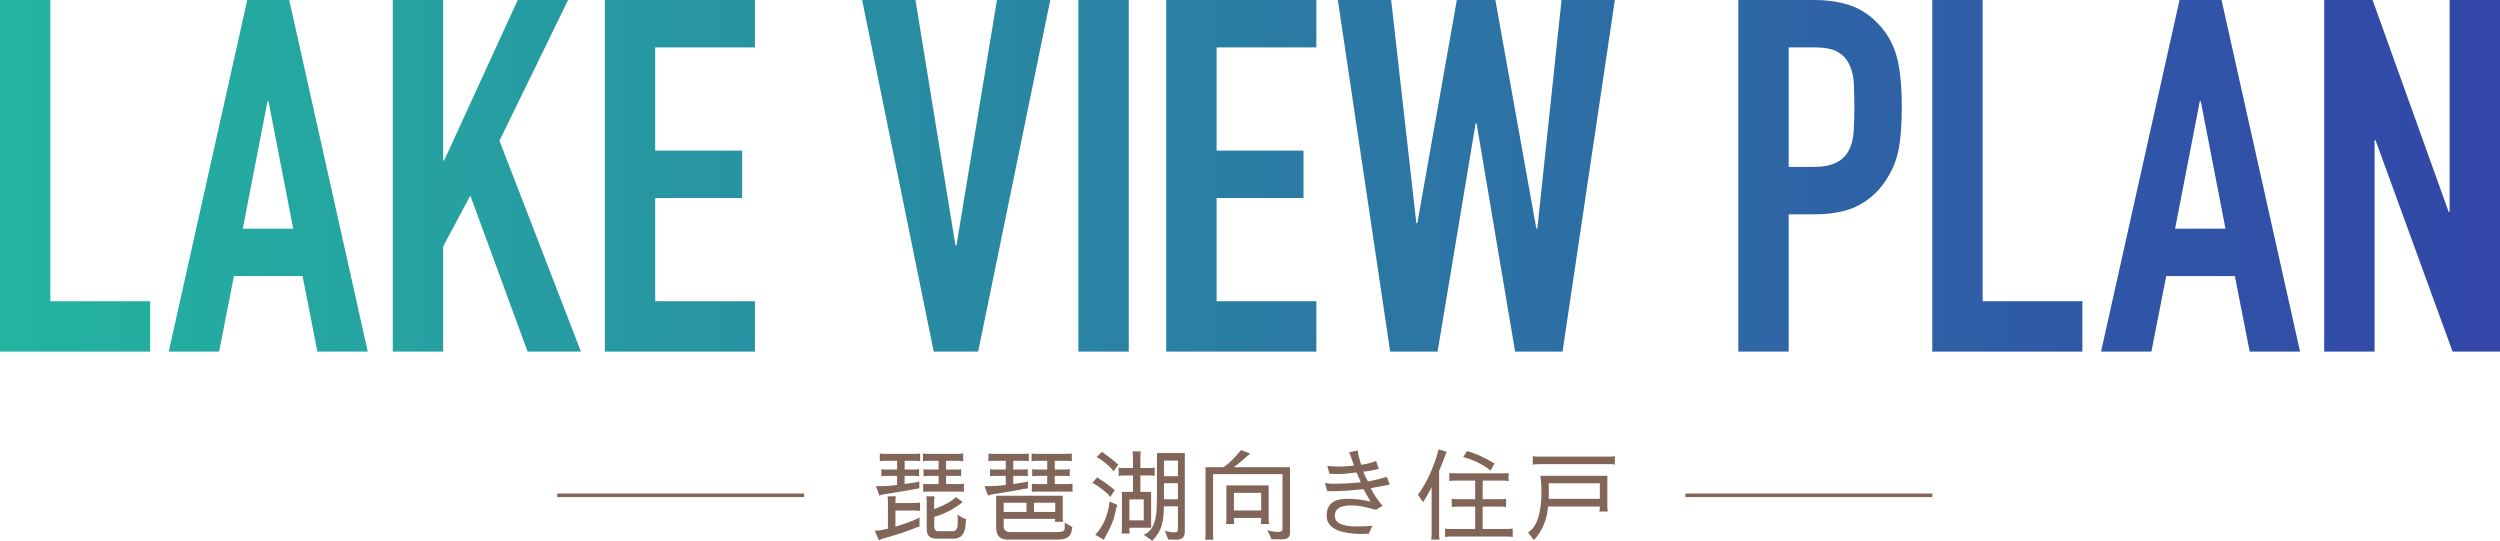
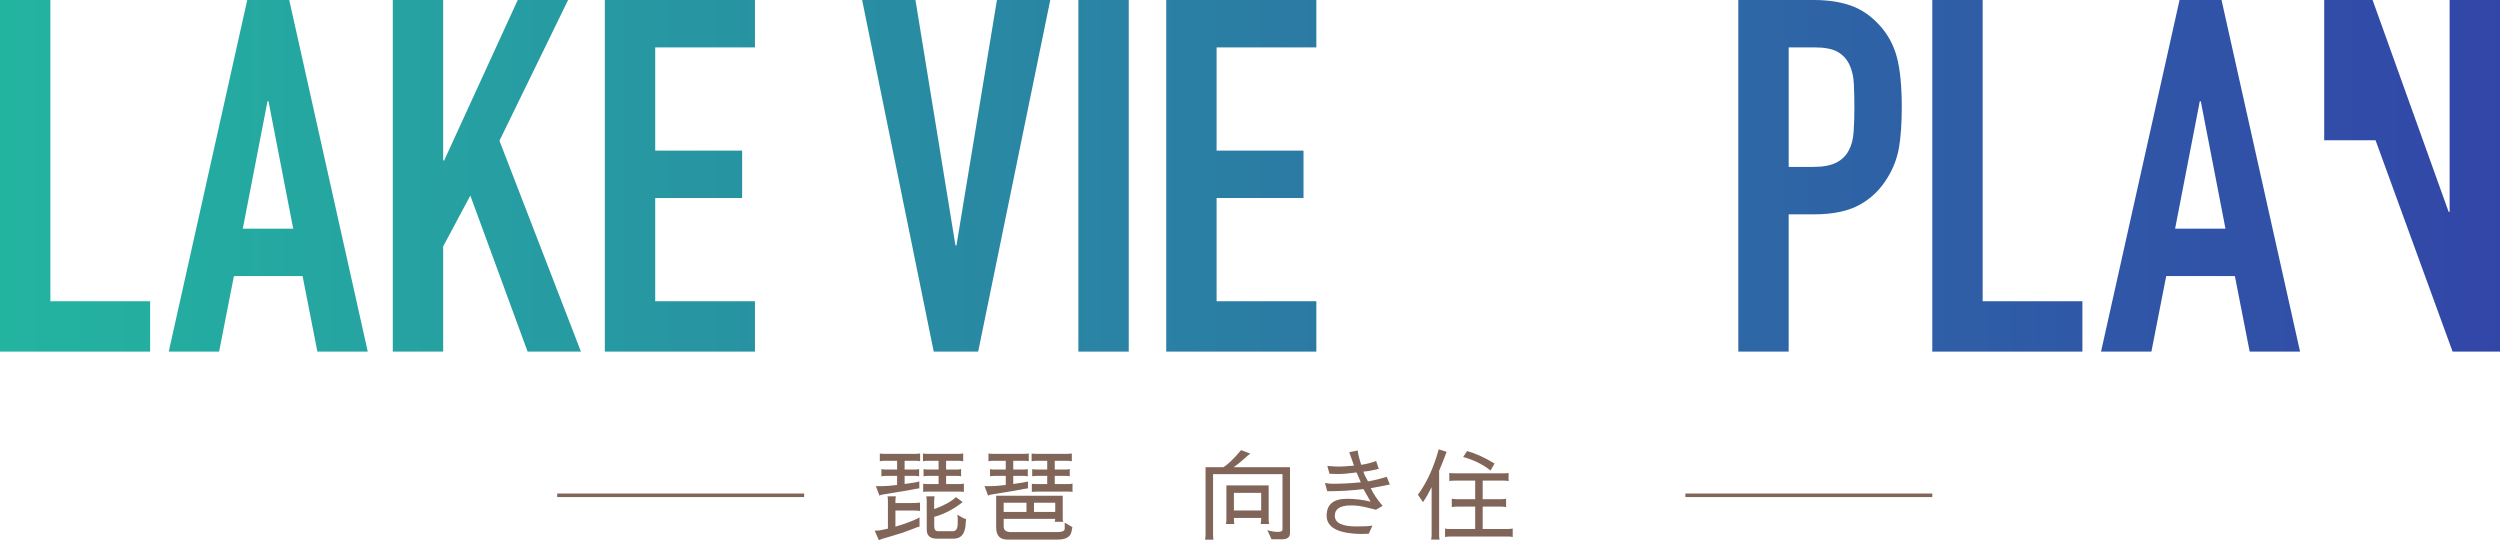
<svg xmlns="http://www.w3.org/2000/svg" id="_レイヤー_2" width="708.739" height="153.307" viewBox="0 0 708.739 153.307">
  <defs>
    <style>.cls-1{fill:url(#_新規グラデーションスウォッチ_1);}.cls-1,.cls-2{stroke-width:0px;}.cls-3{fill:none;stroke:#816558;stroke-linejoin:round;}.cls-2{fill:#816558;}</style>
    <linearGradient id="_新規グラデーションスウォッチ_1" x1="0" y1="49.84" x2="708.739" y2="49.84" gradientUnits="userSpaceOnUse">
      <stop offset="0" stop-color="#23b4a0" />
      <stop offset="1" stop-color="#3246a8" />
    </linearGradient>
  </defs>
  <g id="contents">
    <path class="cls-1" d="M0,99.68V0h14.28v85.4h28.28v14.28H0Z" />
    <path class="cls-1" d="M47.837,99.68L70.097,0h11.9l22.26,99.68h-14.28l-4.2-21.42h-19.46l-4.2,21.42h-14.28ZM83.117,64.82l-7-36.12h-.28l-7,36.12h14.28Z" />
    <path class="cls-1" d="M111.355,99.68V0h14.28v45.5h.28L146.775,0h14.28l-19.46,39.9,23.1,59.78h-15.12l-16.24-44.24-7.7,14.42v29.82h-14.28Z" />
    <path class="cls-1" d="M171.47,99.68V0h42.56v13.44h-28.28v29.26h24.64v13.44h-24.64v29.26h28.28v14.28h-42.56Z" />
    <path class="cls-1" d="M297.748,0l-20.44,99.68h-12.6L244.408,0h15.12l11.34,69.58h.28L282.628,0h15.12Z" />
    <path class="cls-1" d="M305.714,99.68V0h14.28v99.68h-14.28Z" />
    <path class="cls-1" d="M330.619,99.68V0h42.56v13.44h-28.28v29.26h24.64v13.44h-24.64v29.26h28.28v14.28h-42.56Z" />
-     <path class="cls-1" d="M457.808,0l-14.84,99.68h-13.439l-10.92-64.68h-.28l-10.78,64.68h-13.439L379.269,0h15.119l7.141,63.28h.279L413.008,0h10.92l11.62,64.82h.28L442.688,0h15.119Z" />
    <path class="cls-1" d="M492.805,99.68V0h21.42c3.92,0,7.372.514,10.36,1.54,2.985,1.028,5.691,2.848,8.12,5.46,2.426,2.614,4.105,5.67,5.04,9.17.932,3.5,1.399,8.238,1.399,14.21,0,4.48-.258,8.26-.77,11.34-.515,3.08-1.61,5.974-3.29,8.68-1.96,3.268-4.574,5.81-7.84,7.63-3.269,1.82-7.561,2.73-12.881,2.73h-7.279v38.92h-14.28ZM507.085,13.44v33.88h6.859c2.893,0,5.132-.42,6.721-1.26,1.586-.84,2.752-2.006,3.5-3.5.746-1.4,1.189-3.126,1.33-5.18.14-2.052.21-4.34.21-6.86,0-2.332-.049-4.55-.141-6.65-.094-2.1-.514-3.942-1.26-5.53-.748-1.586-1.868-2.8-3.36-3.64-1.494-.84-3.64-1.26-6.439-1.26h-7.42Z" />
    <path class="cls-1" d="M547.797,99.68V0h14.279v85.4h28.28v14.28h-42.56Z" />
    <path class="cls-1" d="M595.633,99.68L617.894,0h11.899l22.261,99.68h-14.28l-4.2-21.42h-19.46l-4.2,21.42h-14.28ZM630.913,64.82l-7-36.12h-.28l-7,36.12h14.28Z" />
-     <path class="cls-1" d="M658.899,99.68V0h13.72l21.56,60.06h.28V0h14.28v99.68h-13.44l-21.84-59.92h-.28v59.92h-14.279Z" />
+     <path class="cls-1" d="M658.899,99.68V0h13.72l21.56,60.06h.28V0h14.28v99.68h-13.44l-21.84-59.92h-.28h-14.279Z" />
    <line class="cls-3" x1="157.97" y1="140.425" x2="227.97" y2="140.425" />
    <line class="cls-3" x1="477.802" y1="140.425" x2="547.802" y2="140.425" />
    <path class="cls-2" d="M247.97,150.451c.392,0,.765-.019,1.12-.056.354-.037,1.232-.214,2.632-.532v-7.896c0-.448-.038-.868-.112-1.26h2.38c-.094.355-.14.775-.14,1.26v.644h4.592c1.139,0,1.932-.046,2.38-.14v2.408c-.298-.093-.812-.14-1.54-.14h-5.432v4.564c1.661-.485,3.164-.999,4.508-1.54,1.325-.522,2.1-.896,2.324-1.12v2.632c-.187,0-.99.29-2.408.868-1.419.579-3.211,1.176-5.376,1.792-2.166.616-3.416,1.008-3.752,1.176l-1.176-2.66ZM250.069,137.823c.934,0,2.352-.112,4.256-.336v-2.576h-3.136c-.691,0-1.129.047-1.316.14v-2.072c.354.094.774.14,1.26.14h3.192v-2.492h-3.584c-.448,0-.887.046-1.316.14v-2.212c.28.075.737.112,1.372.112h8.68c.485,0,.942-.037,1.372-.112v2.212c-.168-.093-.625-.14-1.372-.14h-3.024v2.492h2.856c.448,0,.868-.046,1.26-.14v2.072c-.354-.093-.719-.14-1.092-.14h-3.024v2.296c2.482-.336,3.873-.578,4.172-.728v1.96c-.299.019-1.559.243-3.78.672l-6.664,1.092c-.411.075-.691.187-.84.336l-1.036-2.716h1.764ZM273.253,139.503c-.094-.093-.476-.14-1.148-.14h-8.988c-.84,0-1.307.047-1.4.14v-2.408c.093.094.56.14,1.4.14h2.968v-2.324h-2.94c-.691,0-1.129.047-1.316.14v-2.072c.354.094.774.14,1.26.14h2.996v-2.492h-3.052c-.504,0-.962.046-1.372.14v-2.212c.336.075.793.112,1.372.112h8.652c.485,0,.942-.037,1.372-.112v2.212c-.542-.093-.999-.14-1.372-.14h-3.472v2.492h2.996c.448,0,.868-.046,1.26-.14v2.072c-.15-.093-.504-.14-1.064-.14h-3.192v2.324h3.64c.56,0,1.026-.046,1.4-.14v2.408ZM271.406,145.915c1.064.672,1.885,1.092,2.464,1.26-.112,1.064-.168,1.736-.168,2.016s-.112.756-.336,1.428c-.486,1.4-1.531,2.1-3.136,2.1h-4.592c-1.942,0-2.912-.85-2.912-2.548v-8.148c0-.467-.047-.905-.14-1.316h2.38c-.093.43-.14.868-.14,1.316v2.296c2.781-.989,4.844-2.119,6.188-3.388l1.904,1.4c-2.539,2.016-5.227,3.416-8.064,4.2v2.688c0,.915.354,1.372,1.064,1.372h4.256c.803,0,1.241-.606,1.316-1.82.018-.429.028-.896.028-1.4,0-.522-.038-1.008-.112-1.456Z" />
    <path class="cls-2" d="M280.869,137.823c.934,0,2.352-.112,4.256-.336v-2.576h-3.136c-.691,0-1.129.047-1.316.14v-2.072c.354.094.774.14,1.26.14h3.192v-2.492h-3.584c-.448,0-.887.046-1.316.14v-2.212c.28.075.737.112,1.372.112h8.68c.485,0,.942-.037,1.372-.112v2.212c-.168-.093-.625-.14-1.372-.14h-3.024v2.492h2.856c.448,0,.868-.046,1.26-.14v2.072c-.354-.093-.719-.14-1.092-.14h-3.024v2.296c2.482-.336,3.873-.578,4.172-.728v1.96c-.299.019-1.559.243-3.78.672l-6.664,1.092c-.411.075-.691.187-.84.336l-1.036-2.716h1.764ZM284.537,149.219c0,1.083.682,1.624,2.044,1.624h13.048c1.474,0,2.212-.308,2.212-.924v-1.736l2.184,1.26-.196.924c-.187,1.736-1.512,2.604-3.976,2.604h-14.28c-2.109,0-3.164-1.148-3.164-3.444v-8.988h18.872v6.608c0,.336.046.598.14.784h-2.408c.093-.392.14-.672.14-.84h-14.616v2.128ZM291.005,142.527h-6.468v2.604h6.468v-2.604ZM304.053,139.503c-.094-.093-.476-.14-1.148-.14h-8.988c-.84,0-1.307.047-1.4.14v-2.408c.093.094.56.14,1.4.14h2.968v-2.324h-2.94c-.691,0-1.129.047-1.316.14v-2.072c.354.094.774.14,1.26.14h2.996v-2.492h-3.052c-.504,0-.962.046-1.372.14v-2.212c.336.075.793.112,1.372.112h8.652c.485,0,.942-.037,1.372-.112v2.212c-.542-.093-.999-.14-1.372-.14h-3.472v2.492h2.996c.448,0,.868-.046,1.26-.14v2.072c-.15-.093-.504-.14-1.064-.14h-3.192v2.324h3.64c.56,0,1.026-.046,1.4-.14v2.408ZM299.153,145.131v-2.604h-6.02v2.604h6.02Z" />
-     <path class="cls-2" d="M314.694,140.987c0-.261-.374-.718-1.12-1.372-.747-.634-1.531-1.241-2.352-1.82-.822-.56-1.354-.84-1.596-.84l1.428-1.624c.522.392.999.71,1.428.952.448.262,1.148.766,2.1,1.512s1.438,1.129,1.456,1.148l-1.344,2.044ZM316.766,143.143c-.131.262-.383,1.204-.756,2.828-.374,1.643-1.074,3.36-2.1,5.152-.392.709-.719,1.353-.98,1.932l-2.464-1.484c1.885-1.754,3.192-4.442,3.92-8.063l.14-1.344,2.24.98ZM315.646,133.679c-.224-.653-1.326-1.727-3.304-3.22-.822-.56-1.316-.84-1.484-.84l1.54-1.54c.187.187.579.476,1.176.868.616.411,1.502,1.102,2.66,2.072.299.299.569.523.812.672l-1.4,1.988ZM327.35,132.503v2.408c-.374-.074-.803-.112-1.288-.112h-2.772v4.648h3.052v10.164h-6.16v.448c0,.71.046,1.111.14,1.204h-2.408c.093-.298.14-.625.14-.98v-10.836h3.136v-4.648h-2.576c-.803,0-1.298.047-1.484.14v-2.408c.187.094.625.14,1.316.14h2.744v-3.416c0-.466-.047-.896-.14-1.288h2.38c-.094.43-.14.877-.14,1.344v3.36h2.604c.877,0,1.362-.056,1.456-.168ZM324.242,141.575h-4.06v5.936h4.06v-5.936ZM335.89,150.675c0,1.549-.775,2.324-2.324,2.324l-2.38-.057-.952-2.492c.392.149.868.262,1.428.336.541.094.933.14,1.176.14.728,0,1.092-.187,1.092-.56v-6.832h-3.976l-.028,1.176c-.056,3.378-.906,5.964-2.548,7.756l-.728.84-2.408-1.736c2.333-.877,3.556-3.397,3.668-7.56l.084-3.248v-12.32h7.896v22.232ZM333.93,130.571h-3.948v4.424h3.948v-4.424ZM333.93,136.983h-3.948v4.564h3.948v-4.564Z" />
    <path class="cls-2" d="M359.297,150.311c1.12.318,2.109.476,2.968.476.878,0,1.316-.224,1.316-.672v-15.708h-19.684v17.248c0,.467.037.896.112,1.288v.057h-2.38v-.057c.093-.354.14-.783.14-1.288v-19.208h5.068c1.307-.802,2.977-2.417,5.012-4.844l2.604,1.008c-.448.299-1.13.868-2.044,1.708-.915.84-1.811,1.549-2.688,2.128h15.988v18.732c0,1.139-.766,1.708-2.296,1.708h-2.94l-1.176-2.576ZM359.661,147.091c0,.784.046,1.27.14,1.456h-2.408c.075-.354.121-.747.141-1.176v-.532h-7.728v.252c0,.784.046,1.27.14,1.456h-2.408c.093-.243.14-.728.14-1.456v-9.492h11.984v9.492ZM349.806,144.711h7.728v-4.984h-7.728v4.984Z" />
    <path class="cls-2" d="M383.013,143.283c-3.062,0-4.592.961-4.592,2.884v.196c.093,1.923,2.137,2.884,6.132,2.884,2.184,0,3.696-.084,4.536-.252l-1.064,2.324c-.728.037-1.399.057-2.016.057-6.608-.075-9.912-1.801-9.912-5.18,0-3.192,1.923-4.788,5.769-4.788,2.296,0,4.526.271,6.691.812l-2.016-3.556c-3.192.374-6.188.57-8.988.588h-1.288l-.644-2.324c.97.149,1.688.224,2.155.224,2.445,0,5.115-.14,8.009-.42l-1.204-2.8c-2.147.299-3.827.448-5.04.448s-2.091-.019-2.632-.056l-.616-2.24c1.418.131,2.52.196,3.304.196.803,0,2.222-.093,4.256-.28l-1.344-3.808,2.408-.476c.037.766.363,2.119.979,4.06,1.53-.224,2.94-.588,4.229-1.092l.756,2.24c-1.736.43-3.192.69-4.368.784.187.654.625,1.578,1.316,2.772,1.885-.336,3.648-.774,5.292-1.316l.896,2.184c-1.811.355-3.612.709-5.404,1.064.71,1.55,1.83,3.22,3.36,5.012l-1.904,1.092-2.464-.616c-1.605-.411-3.136-.616-4.592-.616Z" />
    <path class="cls-2" d="M410.116,128.107c-.728,1.941-1.438,3.724-2.128,5.348v18.2c0,.69.047,1.13.141,1.316h-2.408c.093-.504.14-.942.14-1.316v-13.552c-.858,1.718-1.671,3.136-2.436,4.256l-1.456-2.1c2.501-3.378,4.47-7.672,5.908-12.88l2.239.728ZM410.872,134.071c.149.075.71.112,1.681.112h13.775c.747,0,1.194-.037,1.345-.112v2.324c-.336-.093-.756-.14-1.261-.14h-6.075v5.264h5.04c.69,0,1.222-.046,1.596-.14v2.38c-.374-.093-.915-.14-1.624-.14h-5.012v6.356h6.607c.84,0,1.475-.046,1.904-.14v2.409c-.336-.094-.672-.141-1.008-.141h-16.66c-.616,0-1.12.047-1.512.141v-2.409c.242.094.765.14,1.567.14h6.973v-6.356h-4.9c-.784,0-1.363.047-1.736.14v-2.38c.317.093.858.14,1.624.14h5.013v-5.264h-5.572c-.99,0-1.578.047-1.765.14v-2.324ZM422.576,133.399c-2.165-1.736-4.76-3.015-7.783-3.836l1.119-1.708c2.558.747,5.152,1.932,7.784,3.556l-1.12,1.988Z" />
-     <path class="cls-2" d="M453.545,143.591h-14.672c-.279,3.715-1.614,6.888-4.004,9.52l-1.68-2.156c2.538-1.568,3.808-5.488,3.808-11.76,0-1.157-.056-2.203-.168-3.136l-.14-1.176h18.983v8.764c0,.504.047.962.141,1.372h-2.408c.093-.354.14-.83.14-1.428ZM436.97,131.579c-1.214,0-2.026.047-2.437.14v-2.408c.354.094.803.14,1.344.14h20.412c.616,0,1.12-.037,1.513-.112v2.38c-.355-.093-.794-.14-1.316-.14h-19.516ZM453.545,141.435v-4.424h-14.504c.037.598.057,1.26.057,1.988s-.01,1.54-.028,2.436h14.476Z" />
  </g>
</svg>